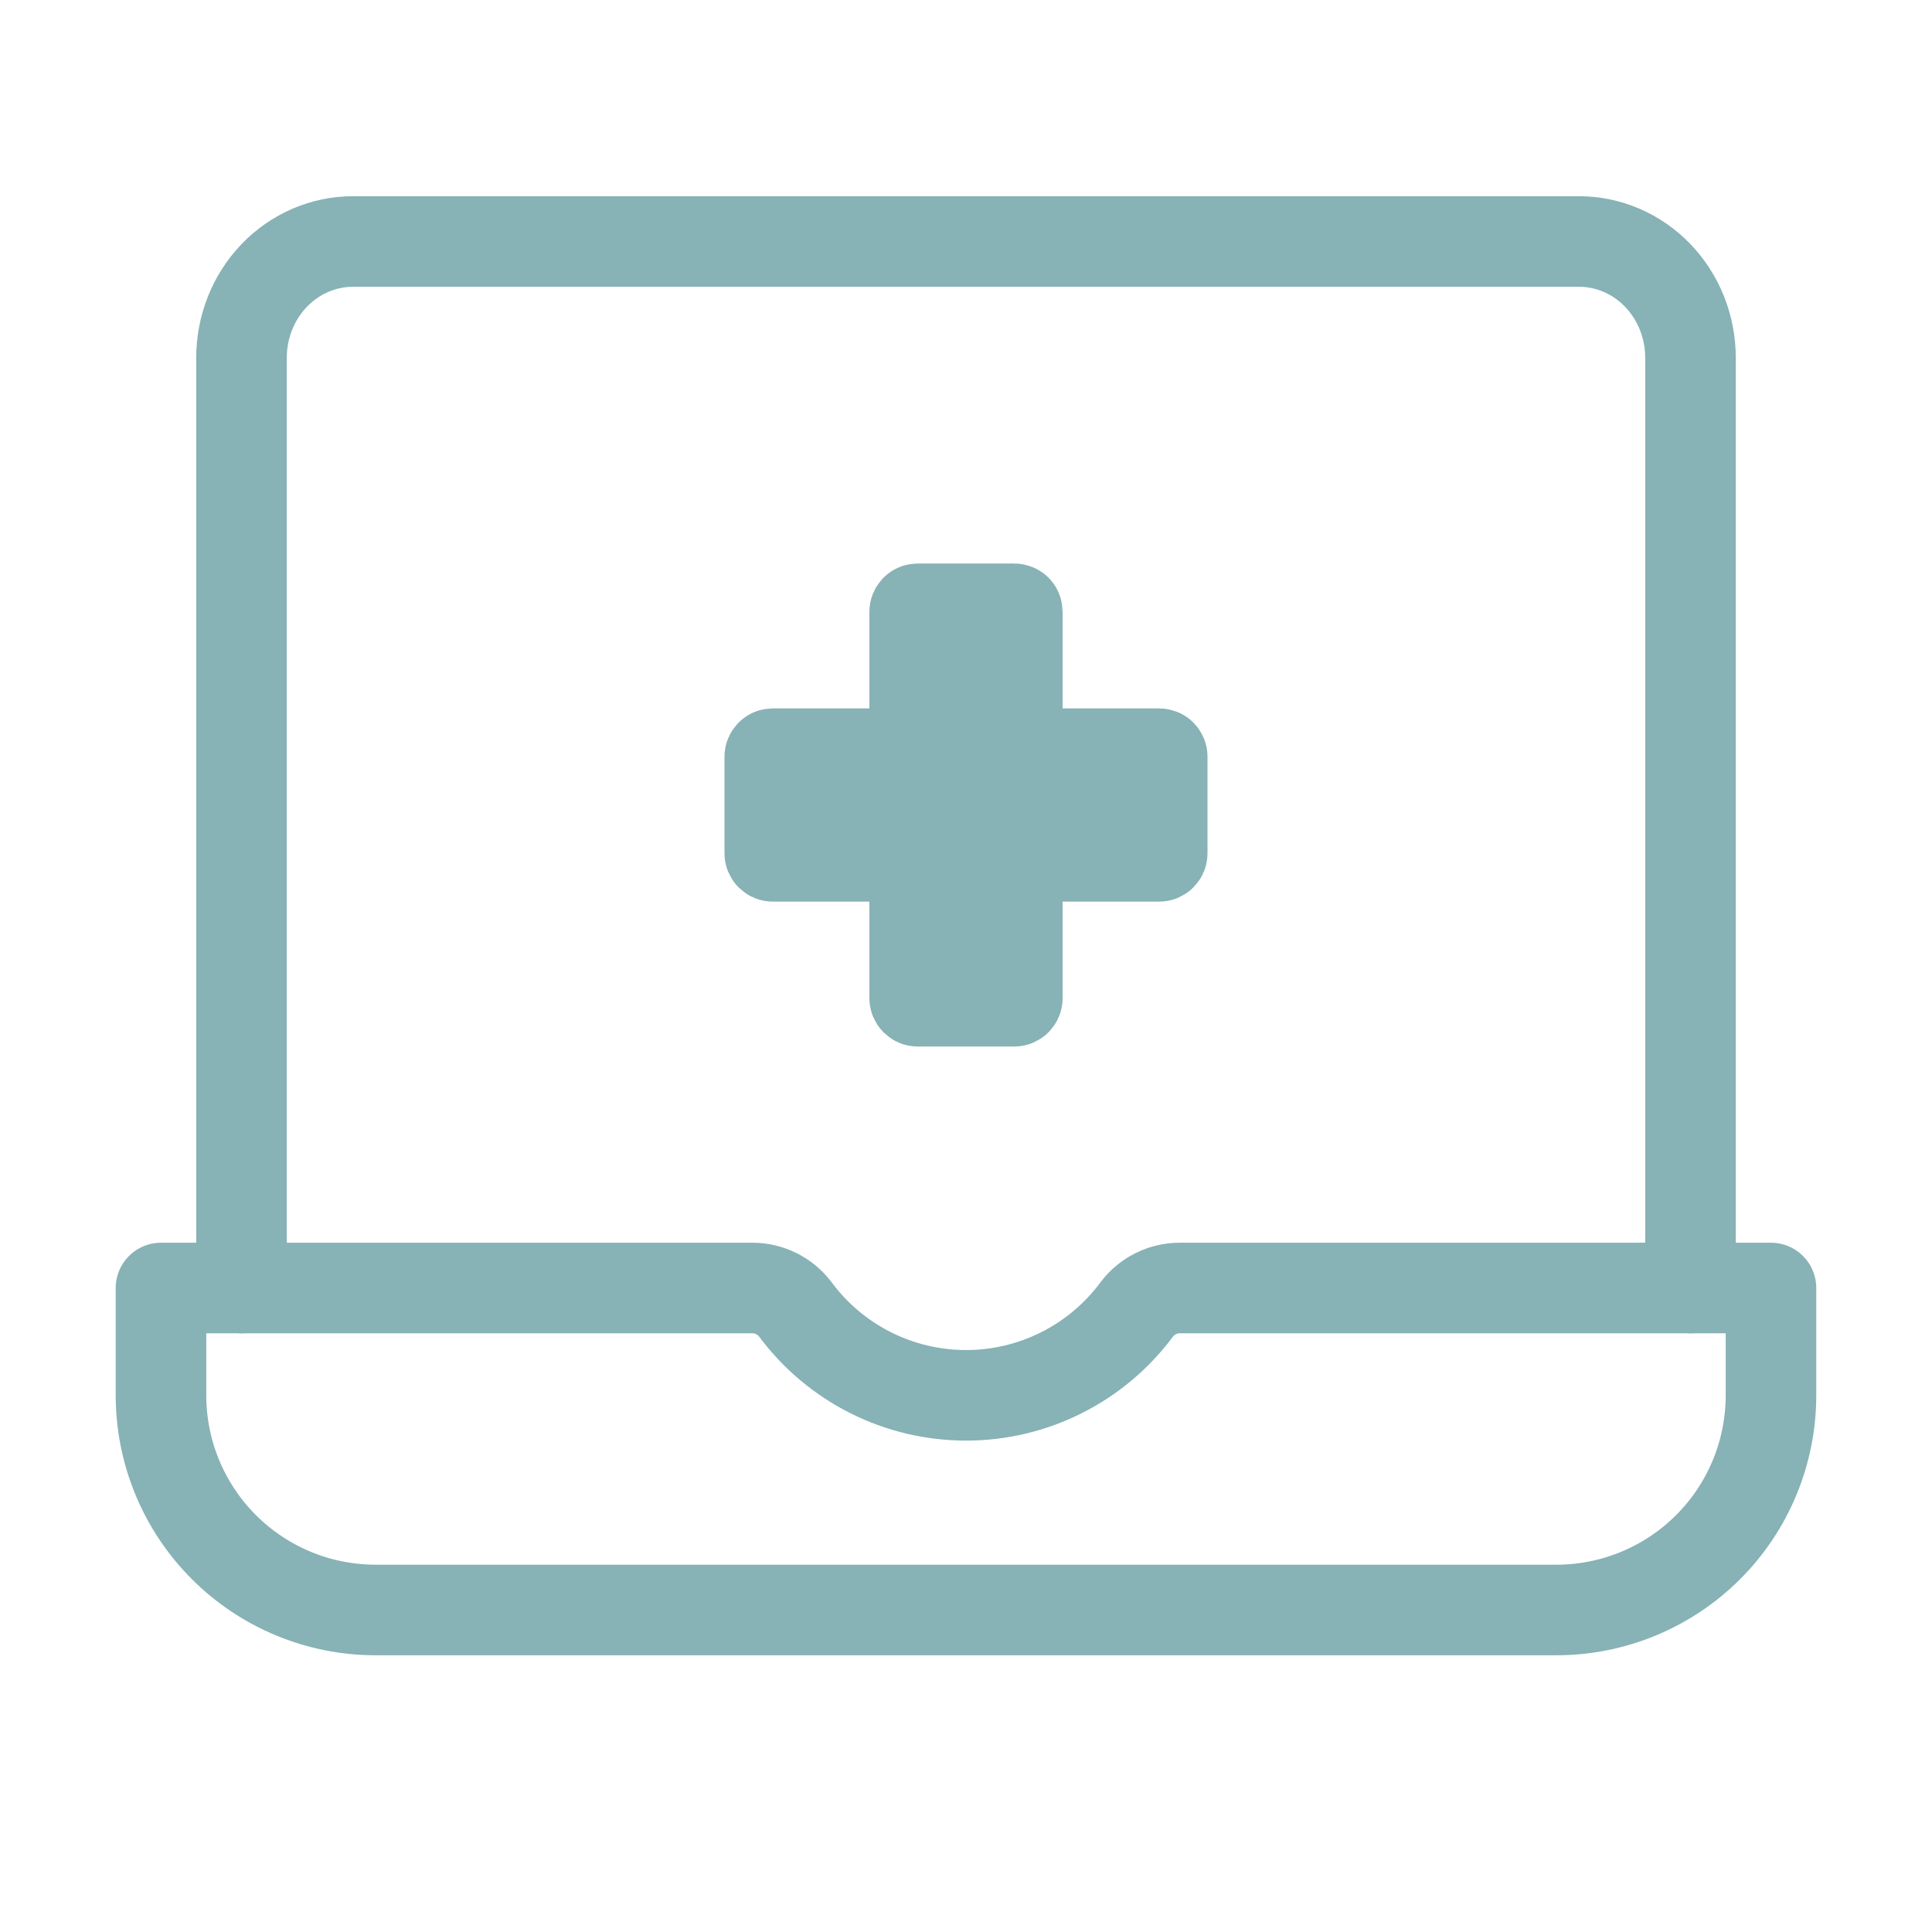
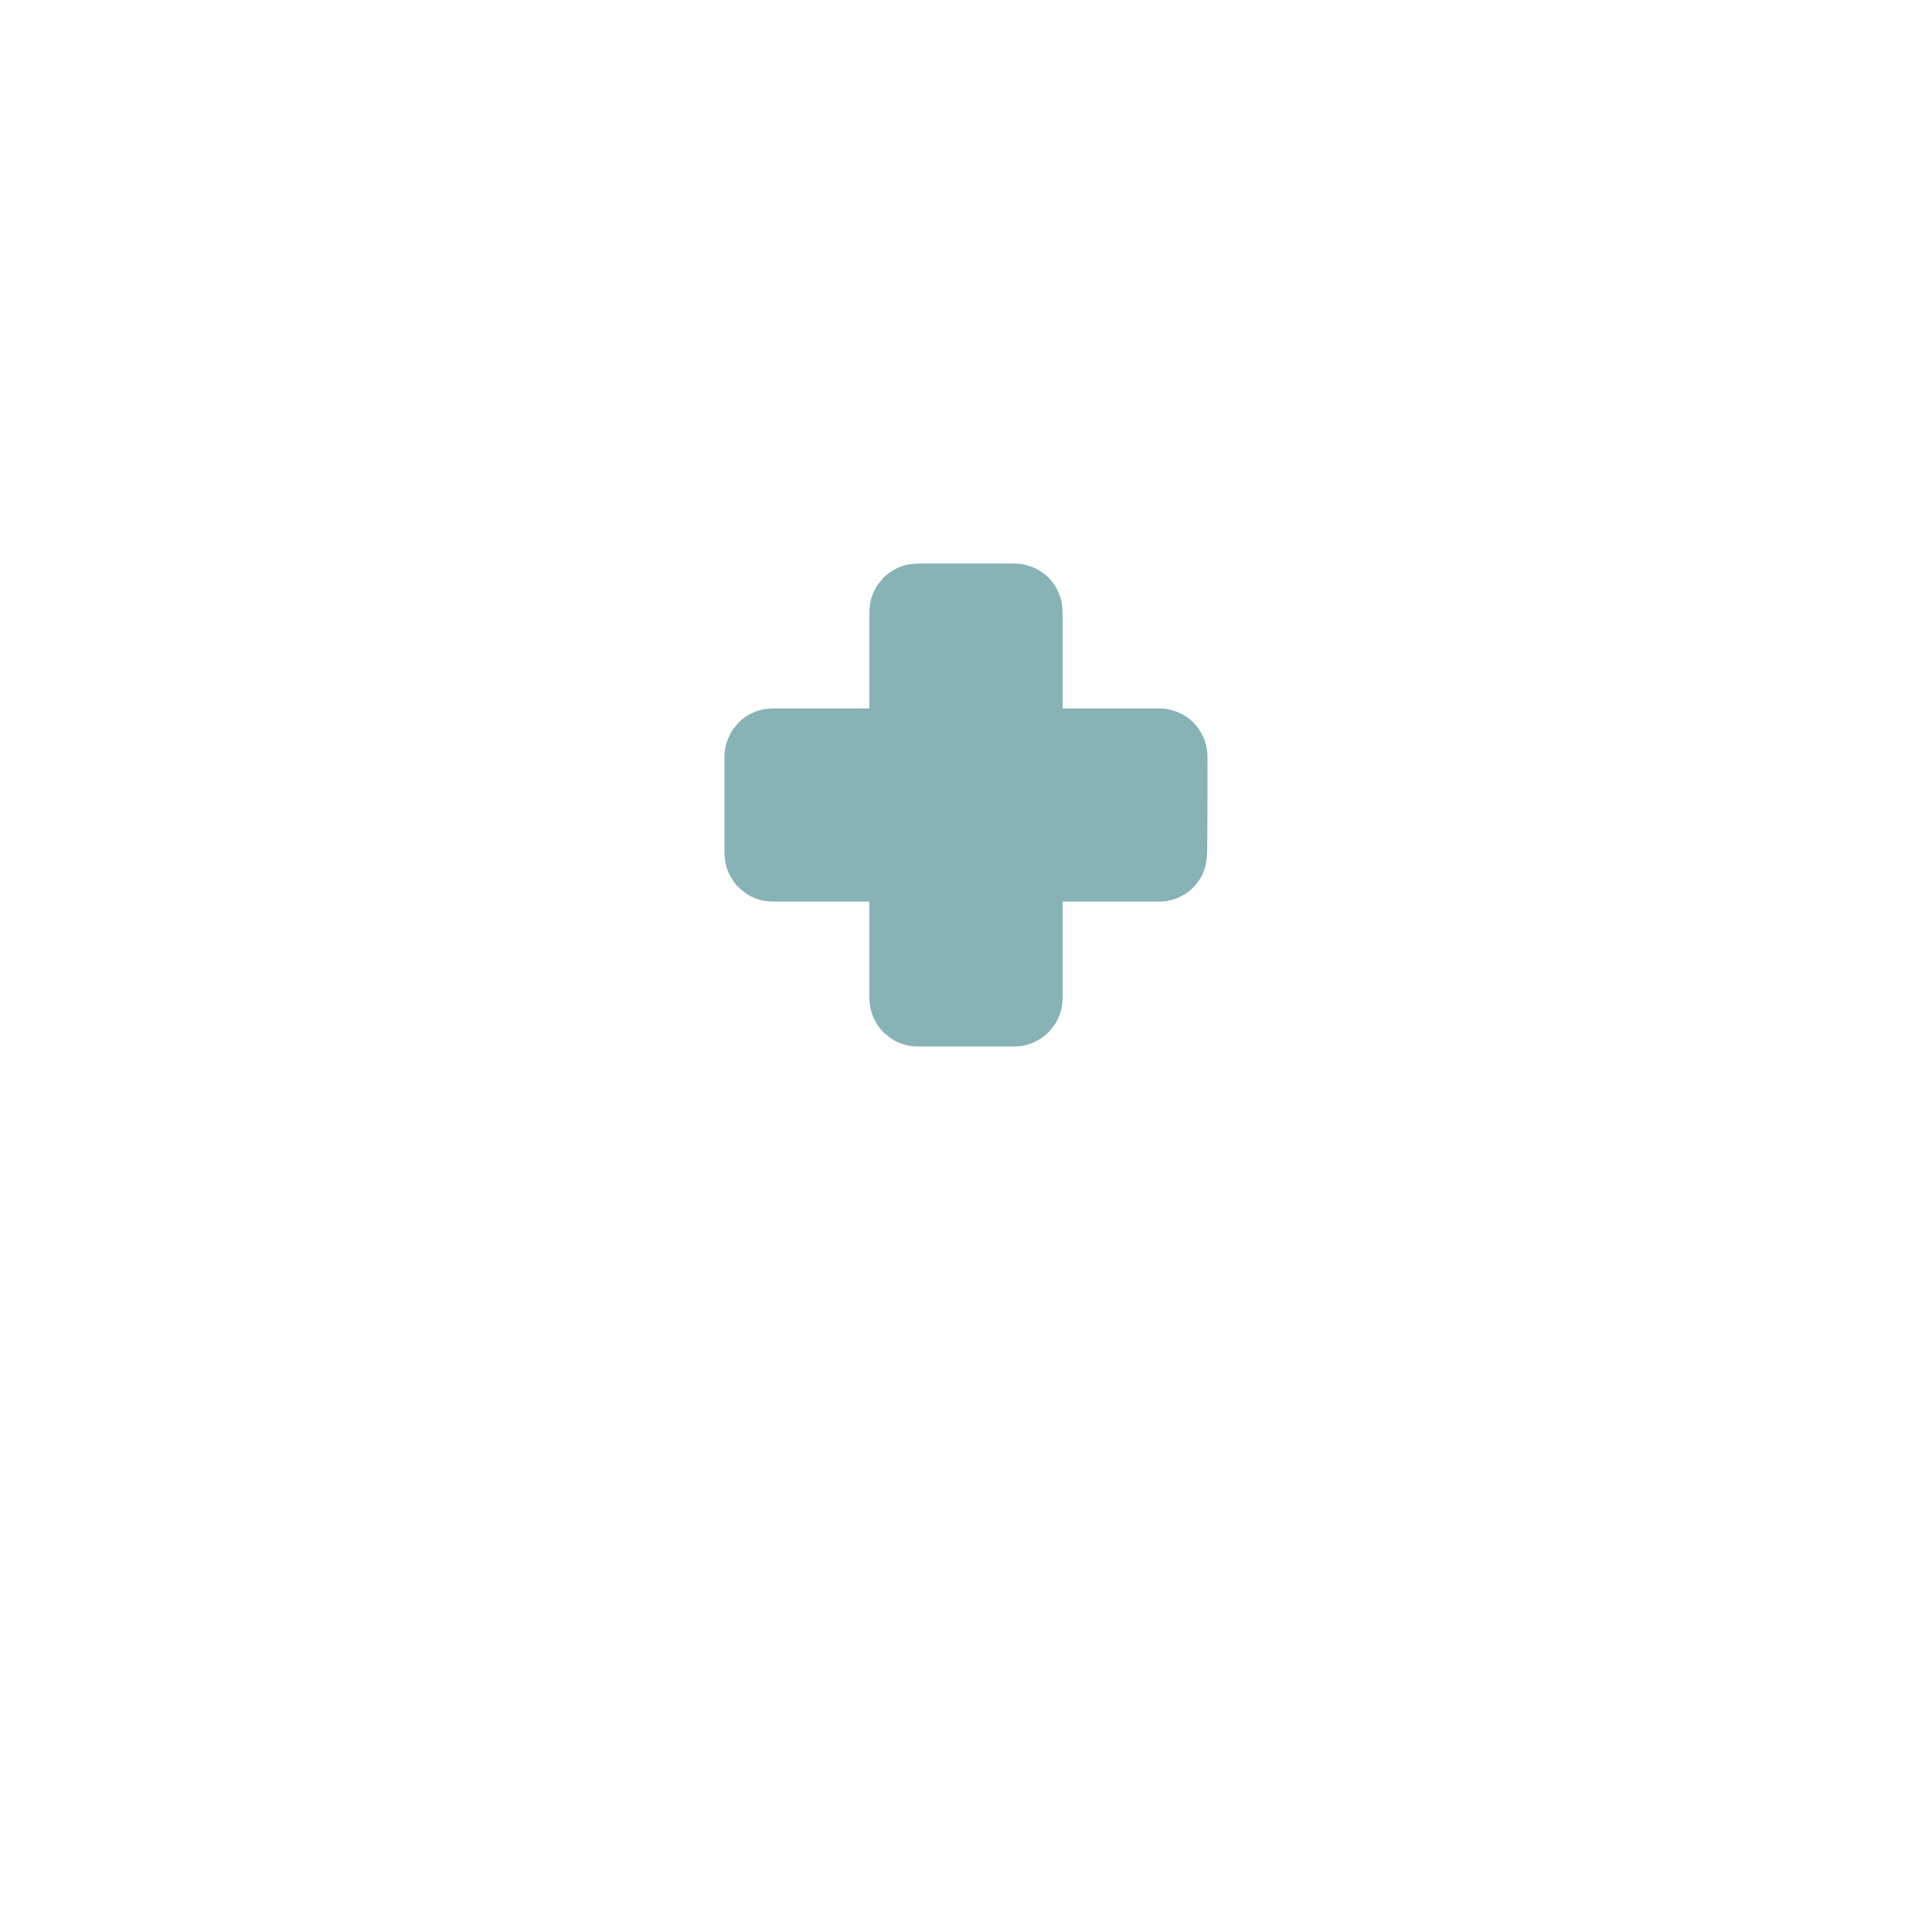
<svg xmlns="http://www.w3.org/2000/svg" width="64" height="64" viewBox="0 0 64 64" fill="none">
-   <path d="M8 42.667V11.852C8 10.83 8.389 9.851 9.081 9.128C9.774 8.406 10.713 8 11.692 8H52.308C53.287 8 54.226 8.406 54.919 9.128C55.611 9.851 56 10.83 56 11.852V42.667" stroke="#87B2B6" stroke-width="3" stroke-linecap="round" stroke-linejoin="round" />
-   <path d="M39.078 42.667C38.802 42.667 38.53 42.731 38.283 42.855C38.036 42.978 37.821 43.157 37.655 43.378C37 44.26 36.148 44.977 35.166 45.471C34.185 45.965 33.101 46.222 32.002 46.222C30.903 46.222 29.819 45.965 28.838 45.471C27.856 44.977 27.004 44.26 26.349 43.378C26.183 43.157 25.968 42.978 25.721 42.855C25.474 42.731 25.202 42.667 24.927 42.667H5.333V46.222C5.333 48.108 6.082 49.917 7.416 51.25C8.749 52.584 10.558 53.333 12.444 53.333H51.555C53.441 53.333 55.25 52.584 56.584 51.25C57.917 49.917 58.666 48.108 58.666 46.222V42.667H39.078Z" stroke="#87B2B6" stroke-width="3" stroke-linecap="round" stroke-linejoin="round" />
-   <path d="M38.471 24.996L38.471 24.996C38.489 25.015 38.5 25.04 38.5 25.067V28.267C38.5 28.293 38.489 28.319 38.471 28.337L38.47 28.338C38.452 28.356 38.427 28.367 38.4 28.367H35.2C34.372 28.367 33.7 29.038 33.7 29.867V33.067C33.7 33.093 33.689 33.118 33.671 33.137L33.67 33.138C33.652 33.156 33.627 33.167 33.6 33.167H30.4C30.373 33.167 30.348 33.156 30.33 33.138L30.329 33.137C30.311 33.118 30.3 33.093 30.3 33.067V29.867C30.3 29.038 29.628 28.367 28.8 28.367H25.6C25.573 28.367 25.548 28.356 25.529 28.337L25.529 28.337C25.511 28.319 25.5 28.293 25.5 28.267V25.067C25.5 25.04 25.511 25.015 25.529 24.996C25.548 24.977 25.573 24.967 25.6 24.967H28.8C29.628 24.967 30.3 24.295 30.3 23.467V20.267C30.3 20.24 30.311 20.215 30.329 20.196L30.329 20.196C30.348 20.177 30.373 20.167 30.4 20.167H33.6C33.627 20.167 33.652 20.177 33.67 20.196L33.671 20.196C33.69 20.215 33.7 20.24 33.7 20.267V23.467C33.7 24.295 34.372 24.967 35.2 24.967H38.4C38.427 24.967 38.452 24.977 38.471 24.996Z" fill="#87B2B6" stroke="#87B2B6" stroke-width="3" stroke-linecap="round" stroke-linejoin="round" />
+   <path d="M38.471 24.996L38.471 24.996C38.489 25.015 38.5 25.04 38.5 25.067C38.5 28.293 38.489 28.319 38.471 28.337L38.47 28.338C38.452 28.356 38.427 28.367 38.4 28.367H35.2C34.372 28.367 33.7 29.038 33.7 29.867V33.067C33.7 33.093 33.689 33.118 33.671 33.137L33.67 33.138C33.652 33.156 33.627 33.167 33.6 33.167H30.4C30.373 33.167 30.348 33.156 30.33 33.138L30.329 33.137C30.311 33.118 30.3 33.093 30.3 33.067V29.867C30.3 29.038 29.628 28.367 28.8 28.367H25.6C25.573 28.367 25.548 28.356 25.529 28.337L25.529 28.337C25.511 28.319 25.5 28.293 25.5 28.267V25.067C25.5 25.04 25.511 25.015 25.529 24.996C25.548 24.977 25.573 24.967 25.6 24.967H28.8C29.628 24.967 30.3 24.295 30.3 23.467V20.267C30.3 20.24 30.311 20.215 30.329 20.196L30.329 20.196C30.348 20.177 30.373 20.167 30.4 20.167H33.6C33.627 20.167 33.652 20.177 33.67 20.196L33.671 20.196C33.69 20.215 33.7 20.24 33.7 20.267V23.467C33.7 24.295 34.372 24.967 35.2 24.967H38.4C38.427 24.967 38.452 24.977 38.471 24.996Z" fill="#87B2B6" stroke="#87B2B6" stroke-width="3" stroke-linecap="round" stroke-linejoin="round" />
</svg>